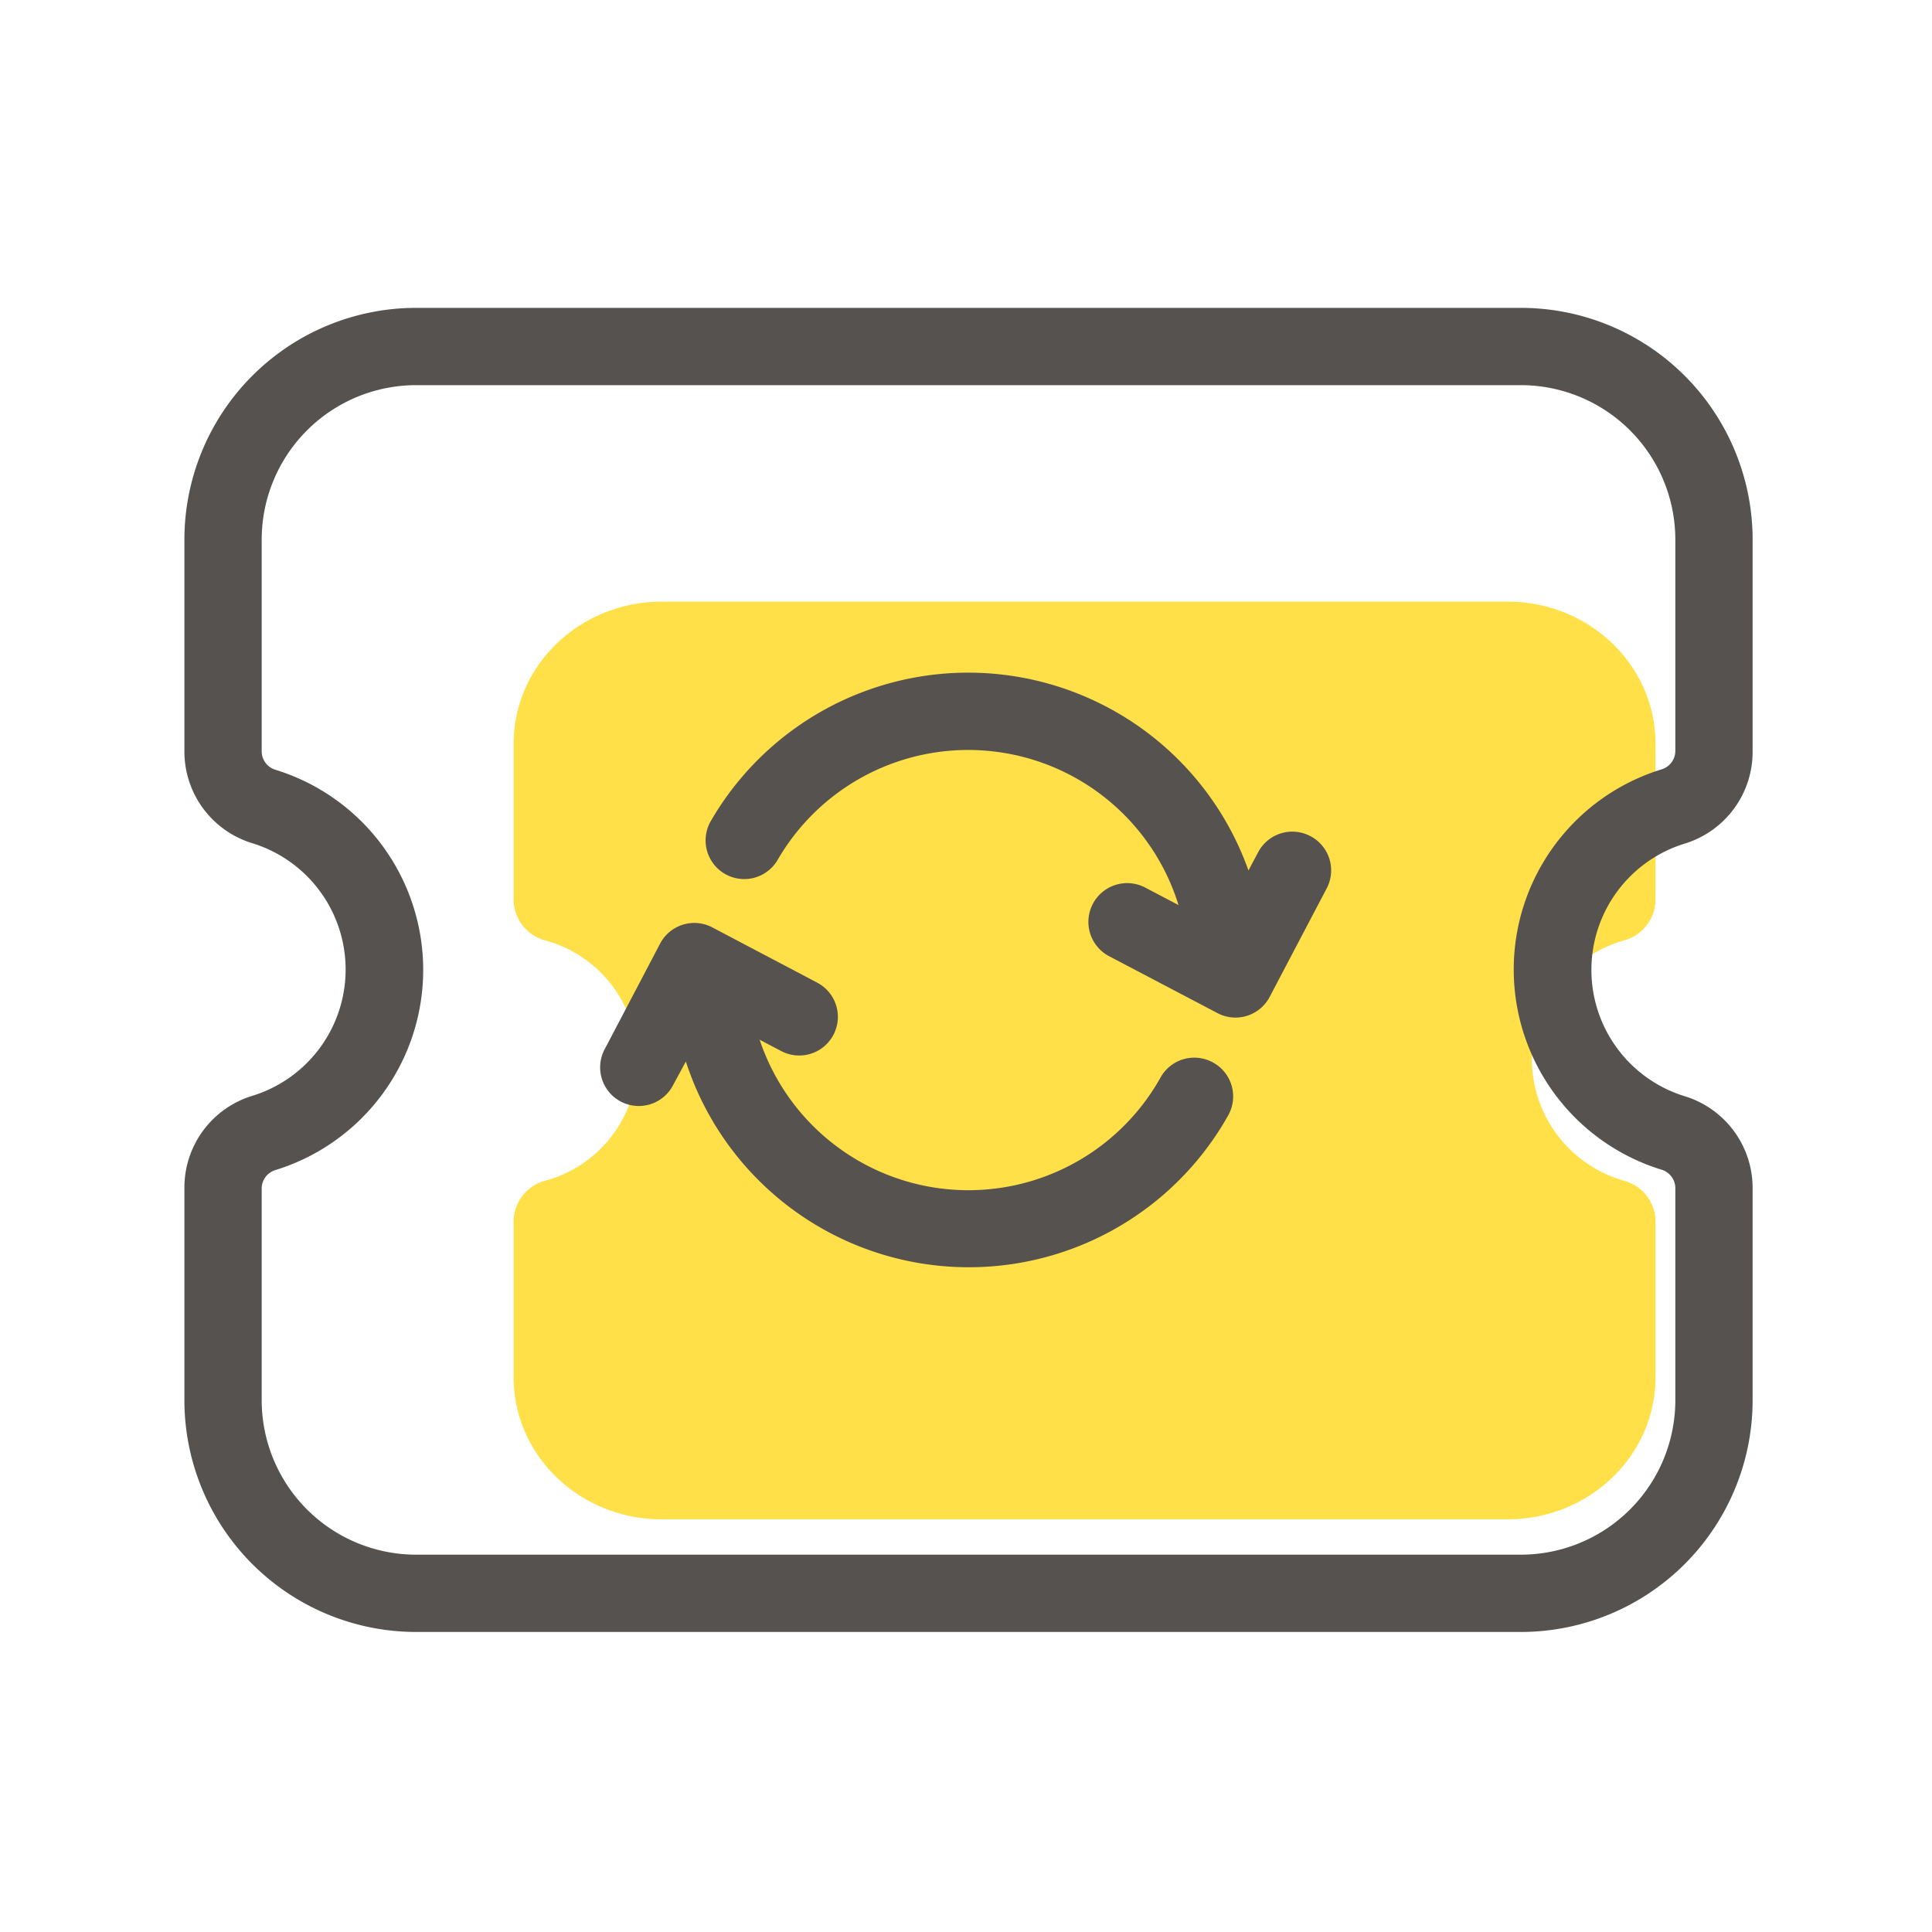
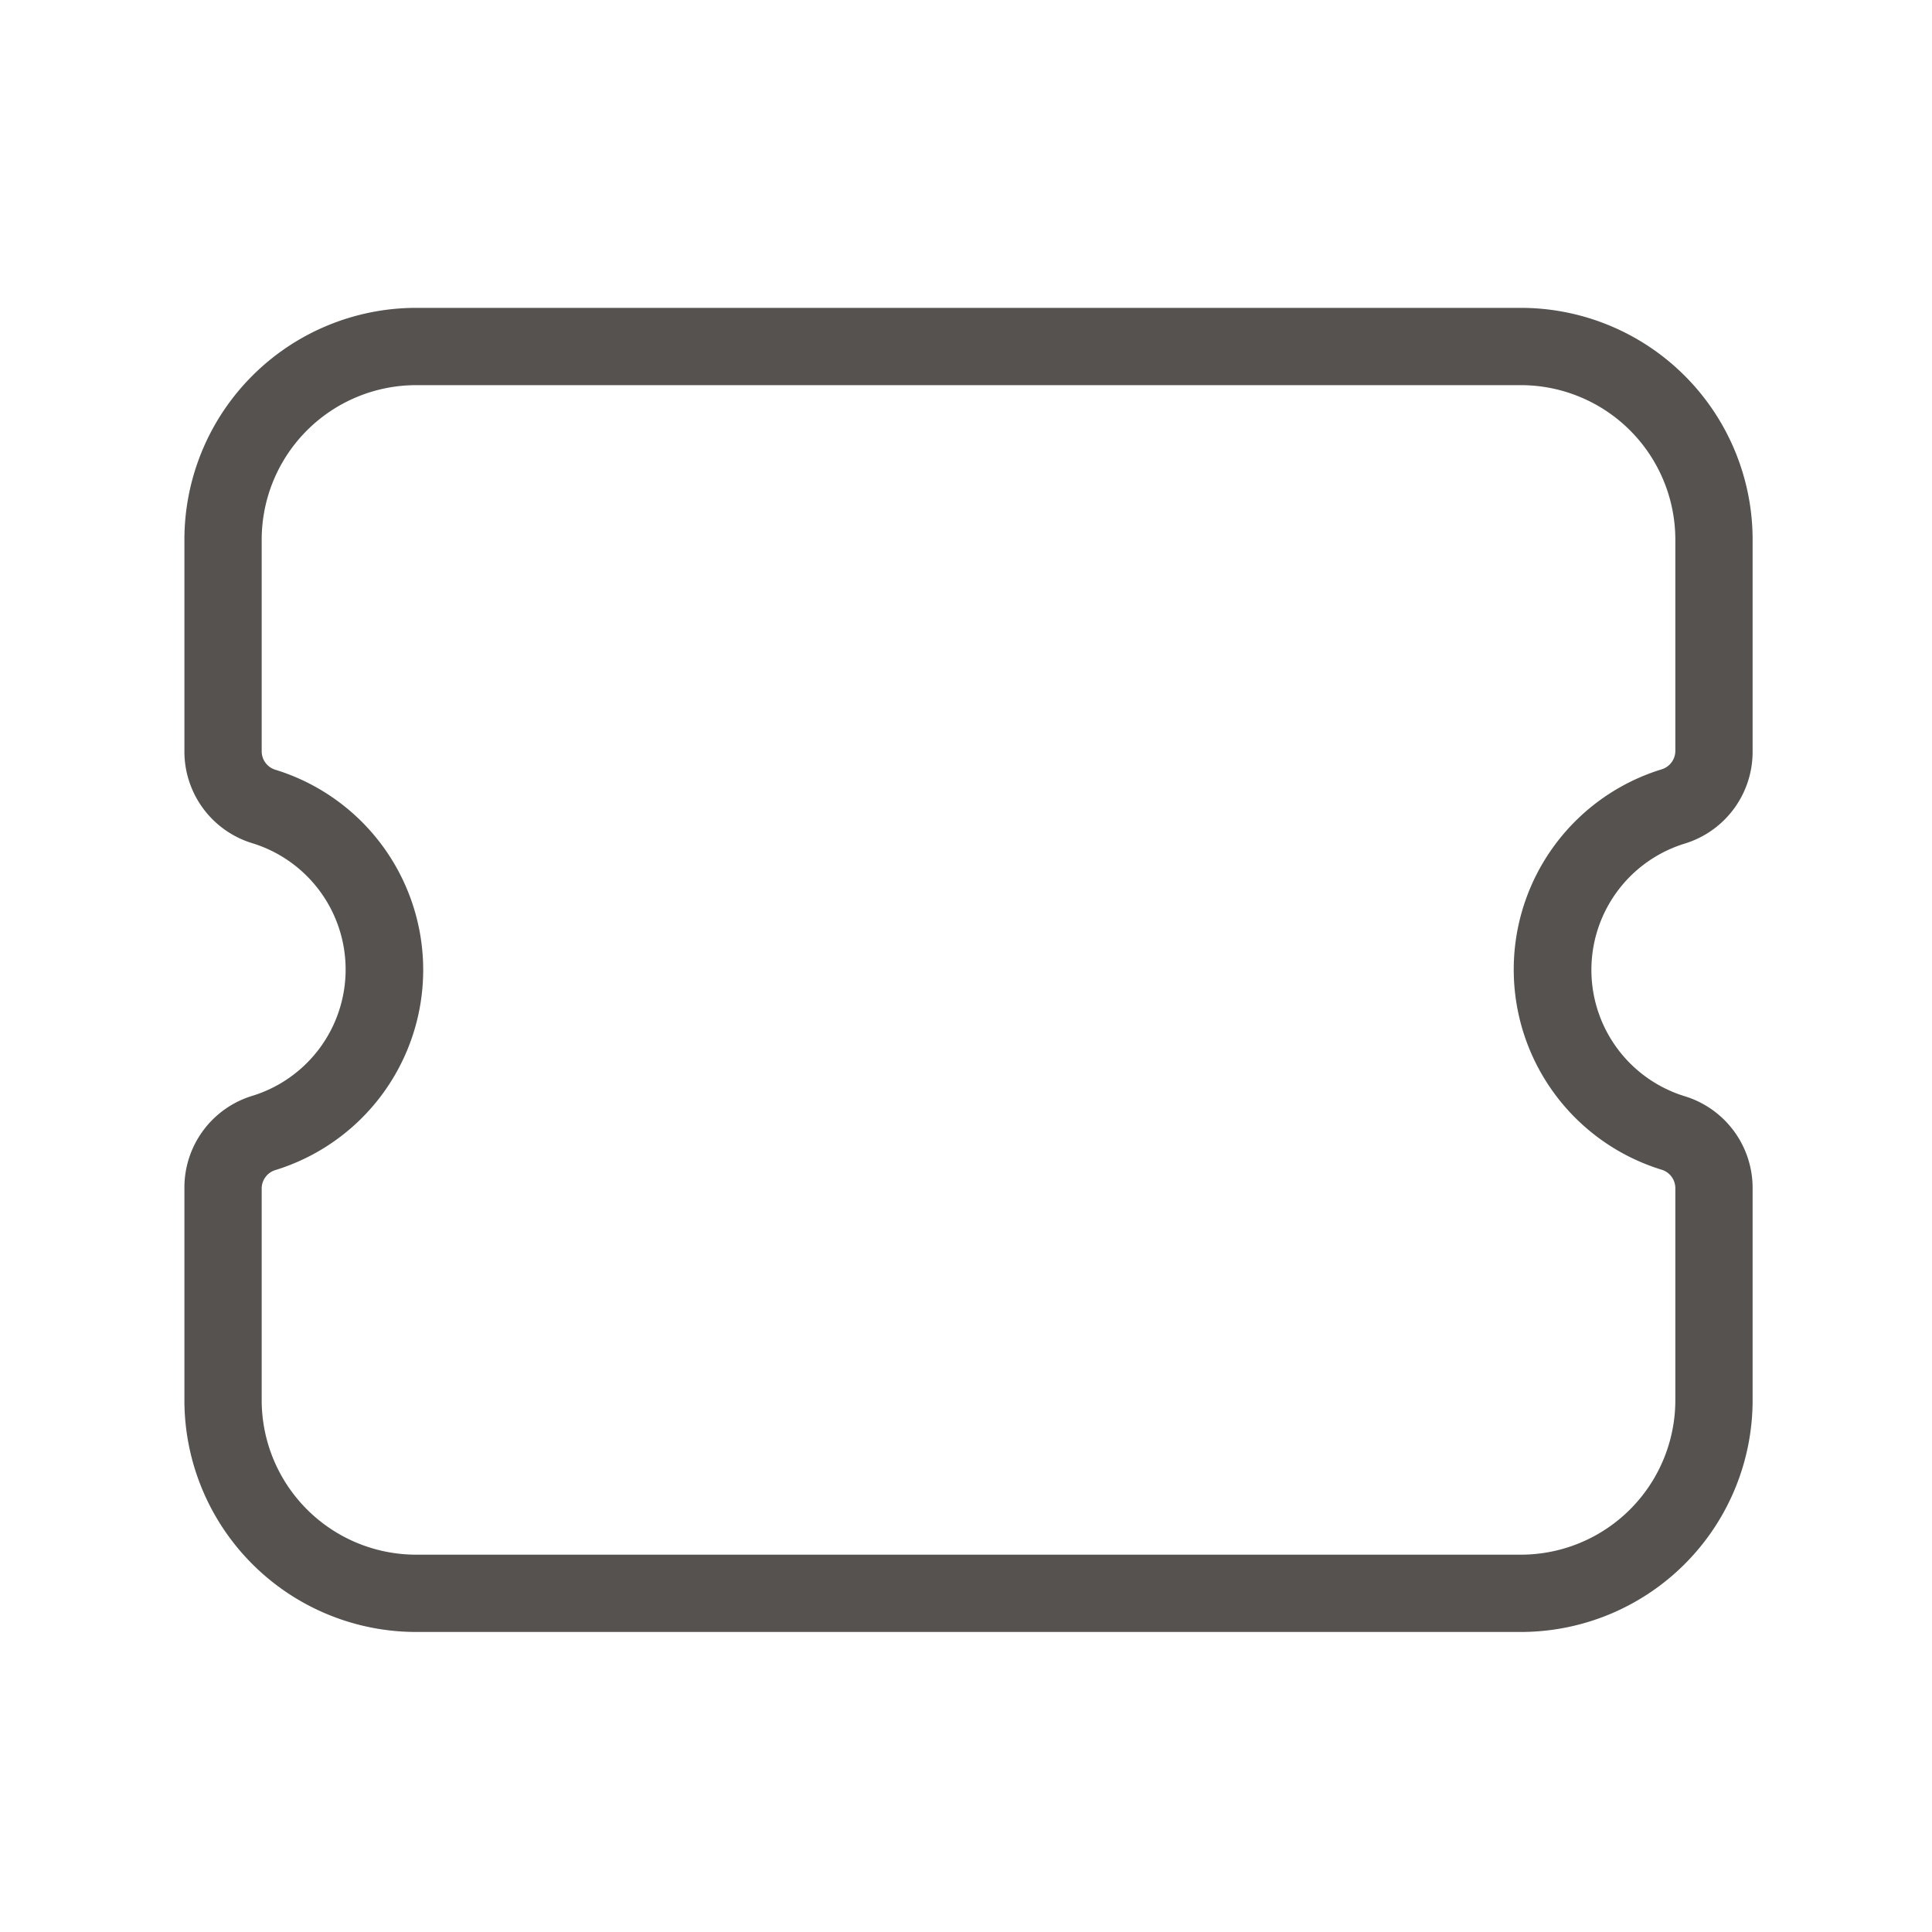
<svg xmlns="http://www.w3.org/2000/svg" t="1744268630852" class="icon" viewBox="0 0 1024 1024" version="1.1" p-id="26420" width="256" height="256">
-   <path d="M811.93 562.125a67.174 67.174 0 0 1 49.05-63.744 22.579 22.579 0 0 0 16.486-21.504V394.24c0-41.626-35.123-75.366-78.438-75.366H350.669C307.2 318.976 272.23 352.717 272.23 394.24v82.637a22.579 22.579 0 0 0 16.486 21.504 65.946 65.946 0 0 1 0 127.488 22.528 22.528 0 0 0-16.486 21.504v82.534c0 41.626 35.123 75.366 78.438 75.366h448.358c43.315 0 78.438-33.741 78.438-75.366v-82.534a22.528 22.528 0 0 0-16.486-21.504 67.174 67.174 0 0 1-49.05-63.744z" fill="#FFE048" p-id="26421" />
  <path d="M806.042 864.973H220.621a122.88 122.88 0 0 1-122.88-122.88V629.76a50.79 50.79 0 0 1 35.84-48.896 70.042 70.042 0 0 0 0-133.99 50.79 50.79 0 0 1-35.84-48.896V286.054a122.88 122.88 0 0 1 122.88-122.88h585.421a122.88 122.88 0 0 1 122.88 122.88v112.128a50.842 50.842 0 0 1-35.84 48.896 70.042 70.042 0 0 0 0 133.99 50.842 50.842 0 0 1 35.84 48.896v112.128a122.88 122.88 0 0 1-122.88 122.88zM220.621 204.134a81.92 81.92 0 0 0-81.92 81.92v112.128a10.24 10.24 0 0 0 7.014 9.728 111.002 111.002 0 0 1 0 212.326 10.24 10.24 0 0 0-7.014 9.728v112.128a81.92 81.92 0 0 0 81.92 81.92h585.421a81.92 81.92 0 0 0 81.92-81.92V629.76a10.24 10.24 0 0 0-7.066-9.728 111.002 111.002 0 0 1 0-212.326 10.24 10.24 0 0 0 7.066-9.728V286.054a81.92 81.92 0 0 0-81.92-81.92z" fill="#55524F" p-id="26422" />
-   <path d="M643.021 563.2a20.48 20.48 0 0 0-27.904 7.885 116.634 116.634 0 0 1-212.48-20.019l11.469 6.042a20.48 20.48 0 1 0 18.995-36.301L377.498 491.52a20.48 20.48 0 0 0-27.648 8.653l-29.184 55.603a20.48 20.48 0 1 0 36.25 19.046l6.605-12.186a157.645 157.645 0 0 0 287.539 28.365 20.48 20.48 0 0 0-8.038-27.802zM694.477 443.136a20.48 20.48 0 0 0-27.648 8.602l-5.12 9.626A157.645 157.645 0 0 0 376.73 435.2a20.48 20.48 0 0 0 35.482 20.48A116.685 116.685 0 0 1 624.64 479.693l-17.766-9.318a20.48 20.48 0 1 0-18.893 36.506l57.344 30.106a20.48 20.48 0 0 0 9.523 2.355 20.48 20.48 0 0 0 18.125-11.008L703.078 471.04a20.48 20.48 0 0 0-8.602-27.904z" fill="#55524F" p-id="26423" />
</svg>